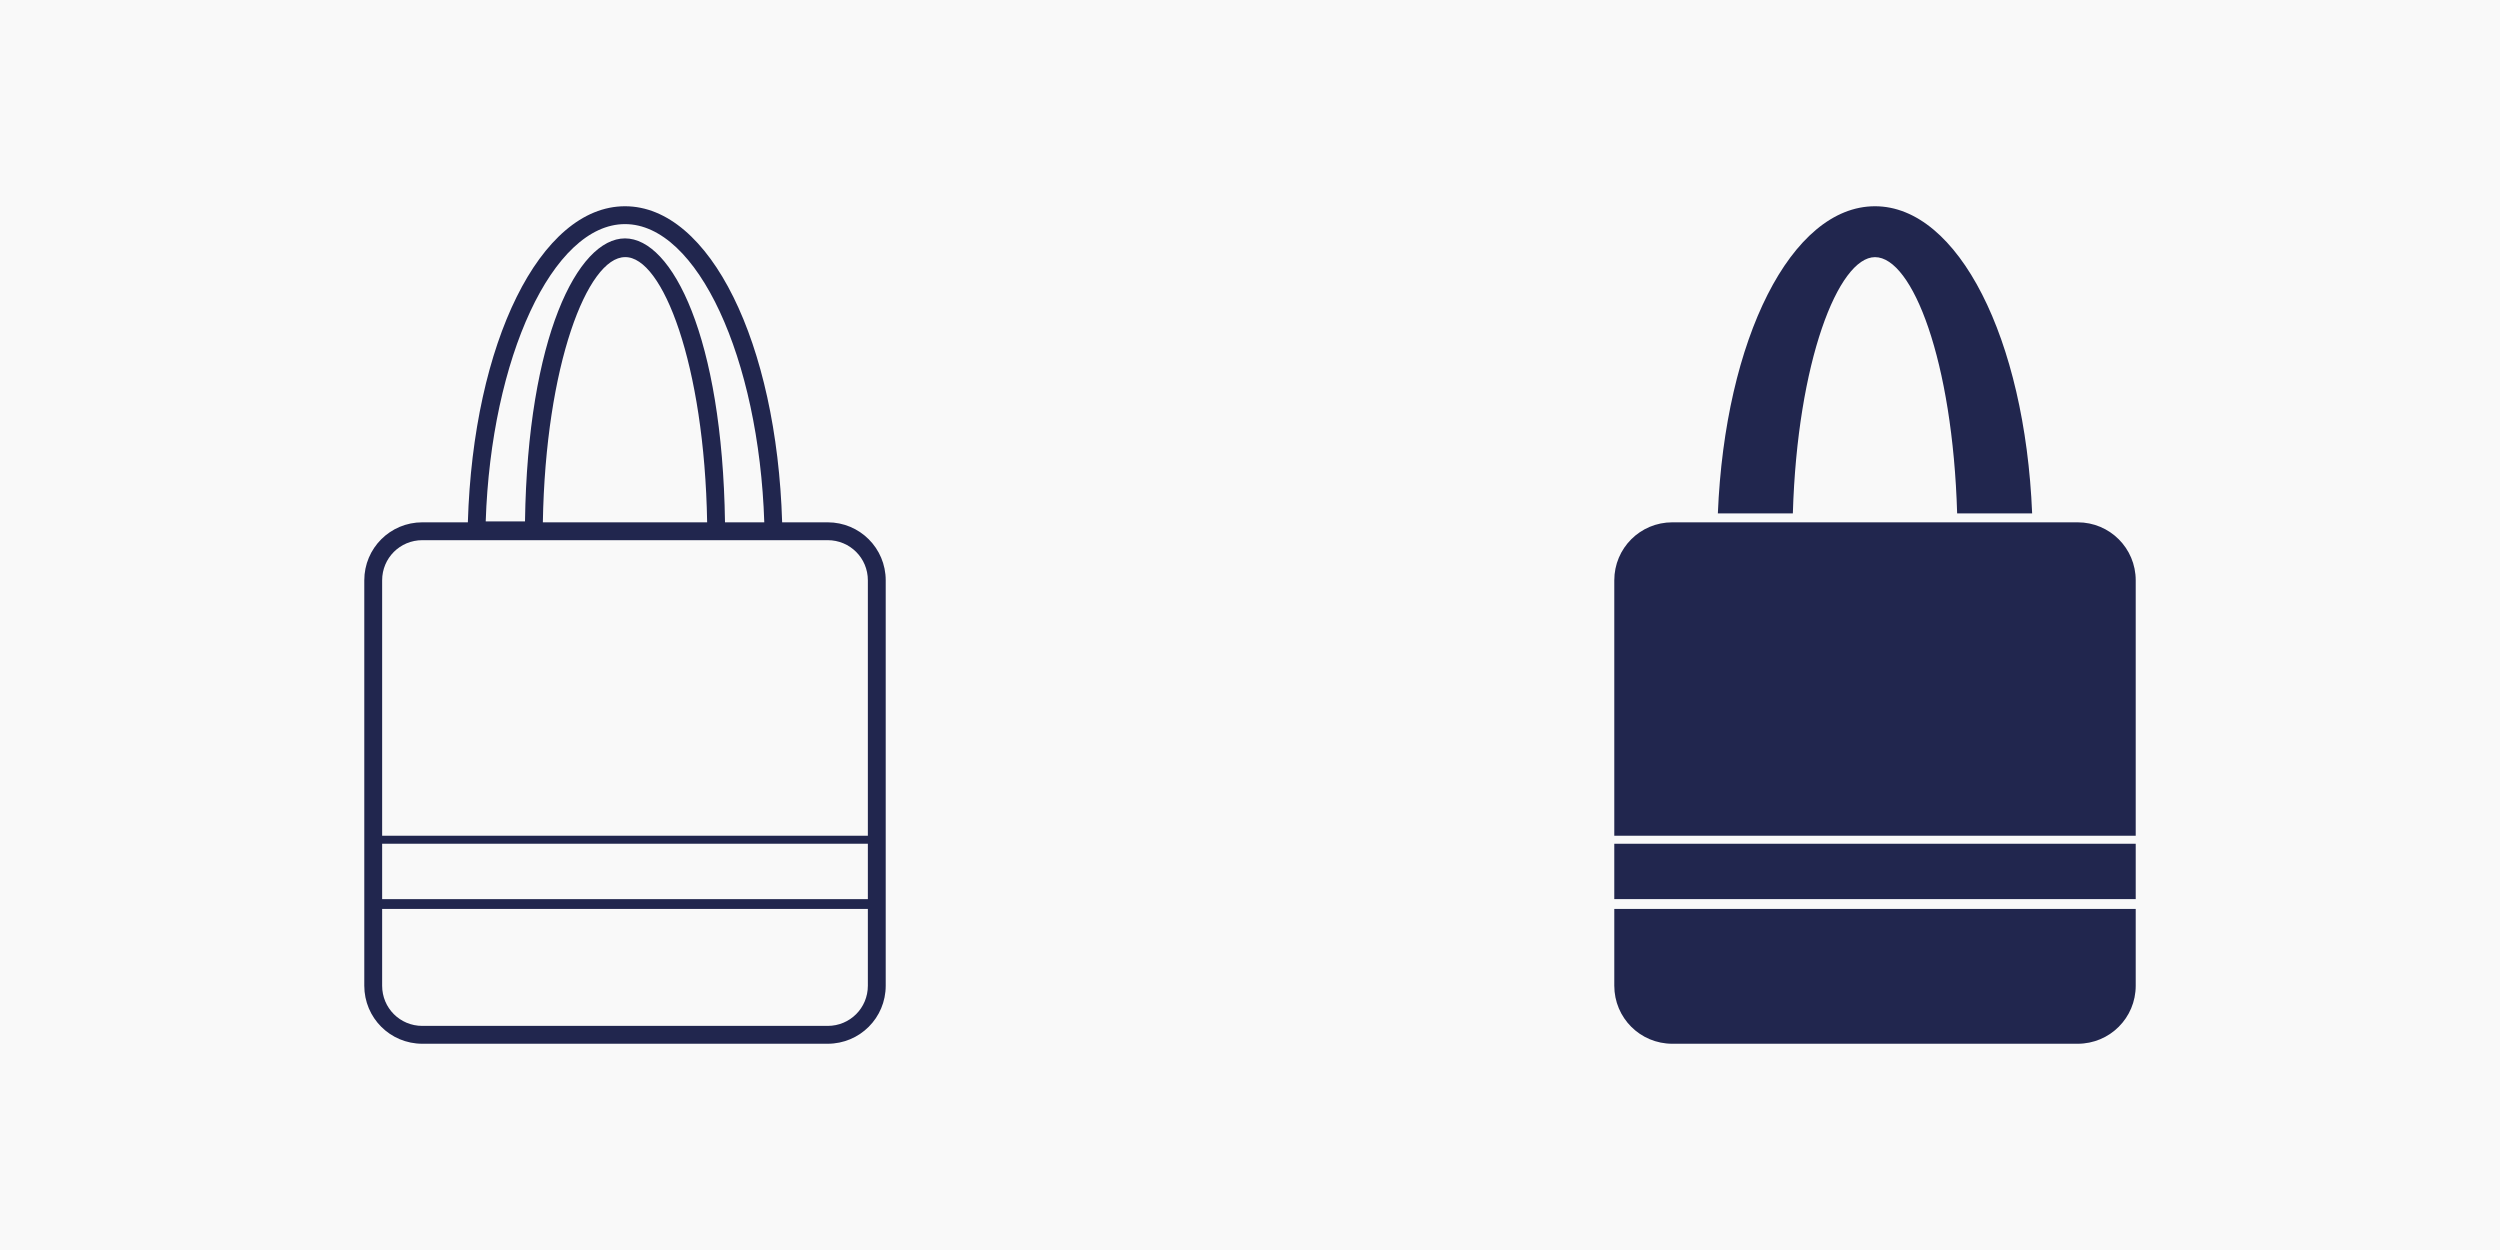
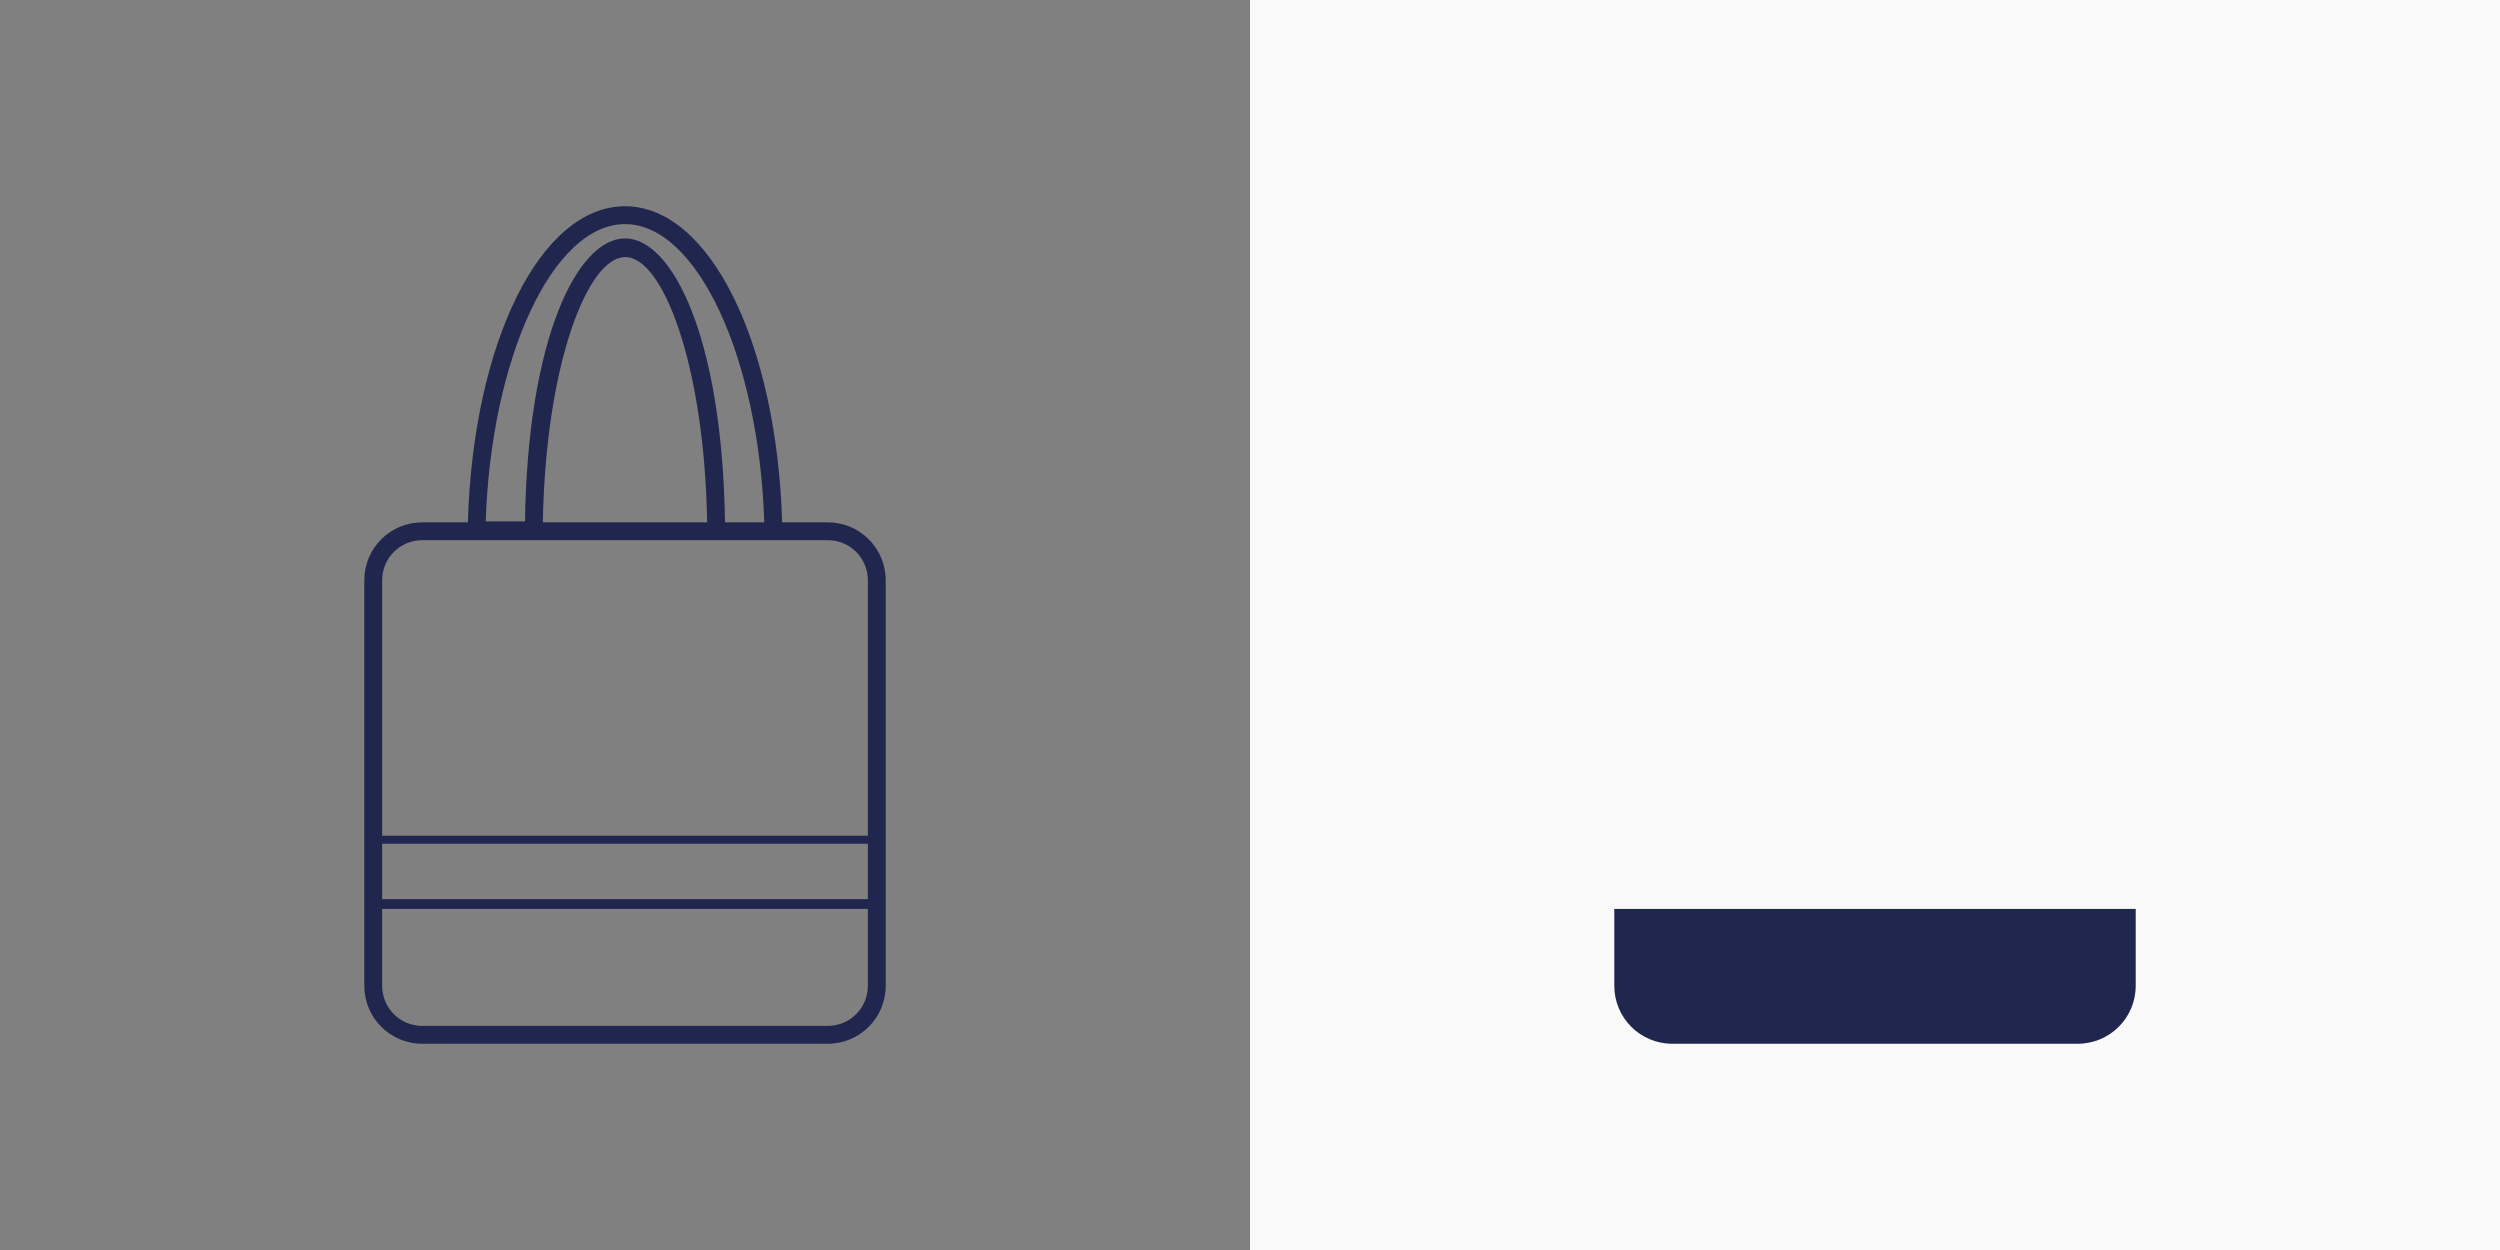
<svg xmlns="http://www.w3.org/2000/svg" version="1.1" id="Laag_1" x="0px" y="0px" viewBox="0 0 280 140" style="enable-background:new 0 0 280 140;" xml:space="preserve">
  <rect x="0" y="0" width="280" height="140" fill="#808080" stroke="none" />
  <style type="text/css">
	.st0{fill:#F9F9F9;}
	.st1{fill:#21264E;}
</style>
  <g>
-     <rect class="st0" width="140" height="140" />
    <path class="st1" d="M92.7,58.5h-5.1C87,38.4,79.5,23.1,70,23.1c-9.5,0-17,15.3-17.6,35.4h-5.1c-3.6,0-6.5,2.9-6.5,6.5v45.4   c0,3.6,2.9,6.5,6.5,6.5h45.4c3.6,0,6.5-2.9,6.5-6.5V65C99.2,61.4,96.3,58.5,92.7,58.5z M97.2,110.4c0,2.5-2,4.5-4.5,4.5H47.3   c-2.5,0-4.5-2-4.5-4.5v-8.6h54.4V110.4z M42.8,94.5h19.1h3h10.3h2.9h19.1v6.2H42.8V94.5z M70,25.1c8.1,0,15,15,15.6,33.4h-4.4   C80.9,37.8,75.3,26.7,70,26.7c-5.3,0-10.9,11.1-11.2,31.7h-4.4C55,40.1,61.9,25.1,70,25.1z M79.2,58.5H60.8   c0.3-17.6,5-29.7,9.2-29.7C74.2,28.7,78.9,40.8,79.2,58.5z M42.8,65c0-2.5,2-4.5,4.5-4.5h45.4c2.5,0,4.5,2,4.5,4.5v28.6H79h-2.7   h-4.9h-2.7h-4.9H61H42.8V65z" />
  </g>
  <g>
    <rect x="140" class="st0" width="140" height="140" />
    <g>
      <g>
        <g>
-           <path class="st1" d="M239.2,65v28.6h-58.4V65c0-3.6,2.9-6.5,6.5-6.5h45.4C236.3,58.5,239.2,61.4,239.2,65z" />
-         </g>
+           </g>
        <g>
-           <rect x="180.8" y="94.5" class="st1" width="58.4" height="6.2" />
-         </g>
+           </g>
        <g>
          <path class="st1" d="M239.2,101.8v8.6c0,3.6-2.9,6.5-6.5,6.5h-45.4c-3.6,0-6.5-2.9-6.5-6.5v-8.6H239.2z" />
        </g>
      </g>
      <g>
        <g>
-           <path class="st1" d="M227.6,57.5h-8.4c-0.5-17.1-5-28.7-9.2-28.7c-4.1,0-8.7,11.7-9.2,28.7h-8.4c0.8-19.5,8.2-34.4,17.6-34.4      C219.3,23.1,226.8,37.9,227.6,57.5z" />
-         </g>
+           </g>
      </g>
    </g>
  </g>
</svg>